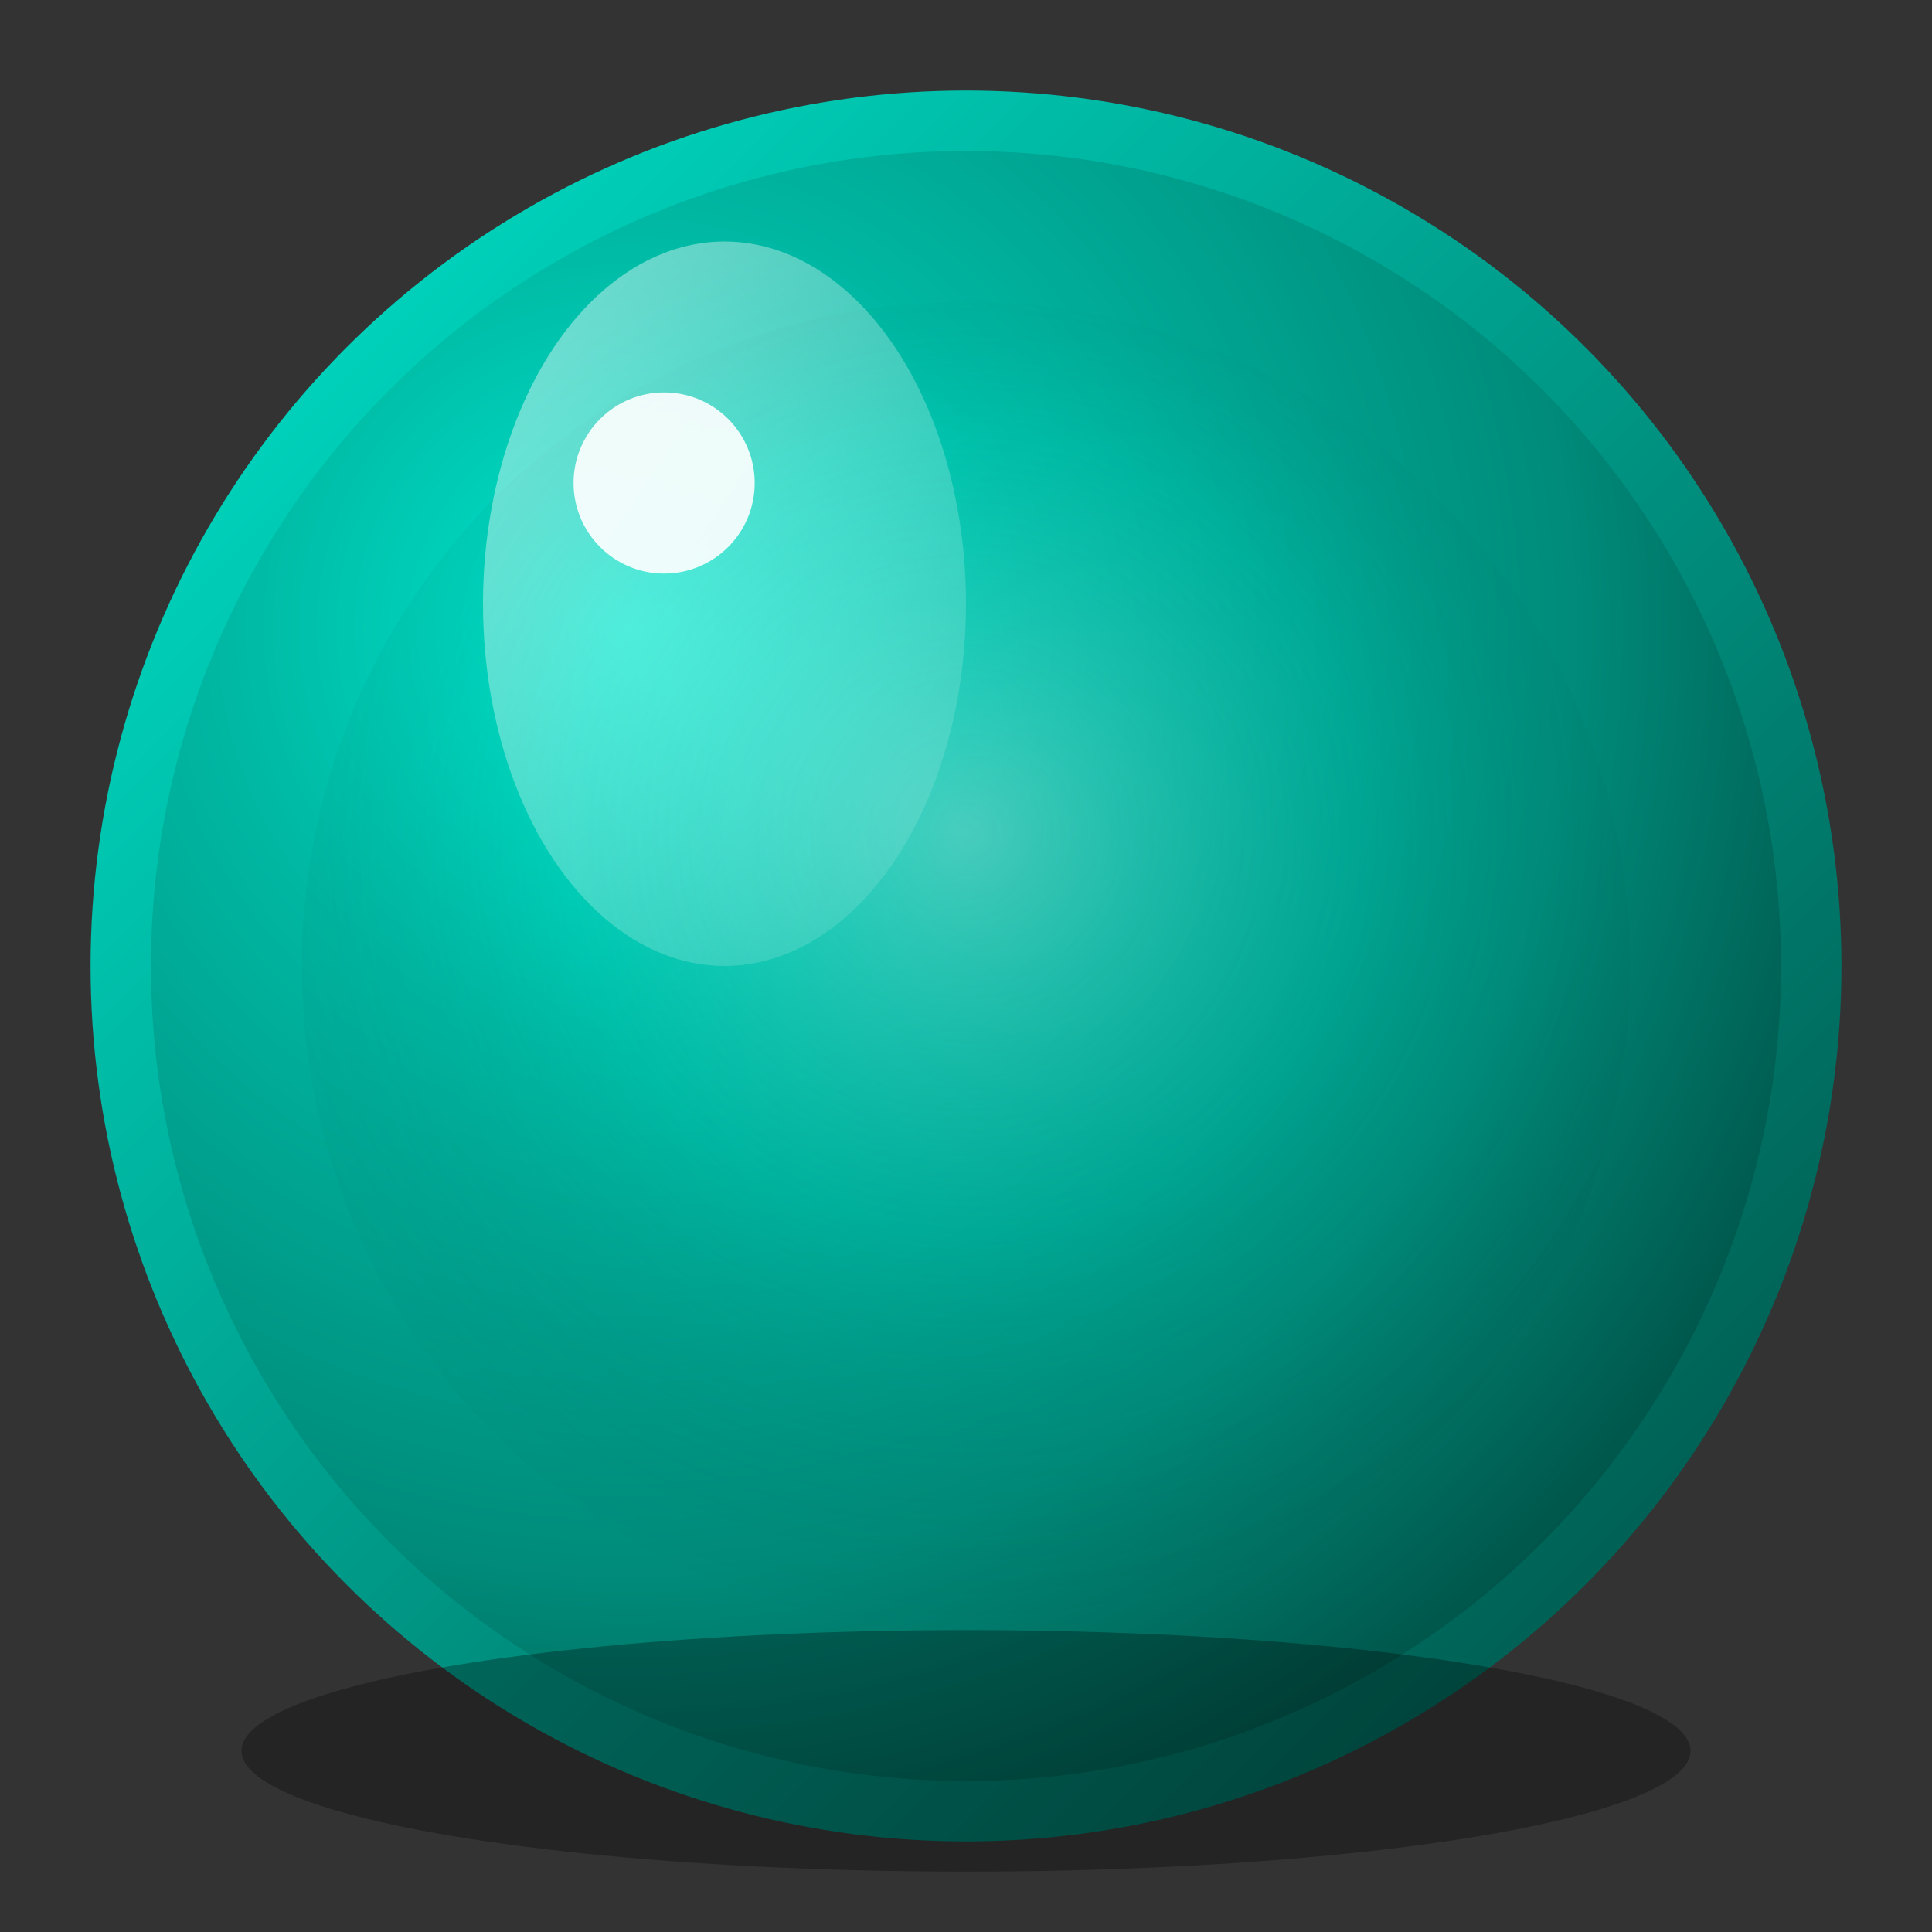
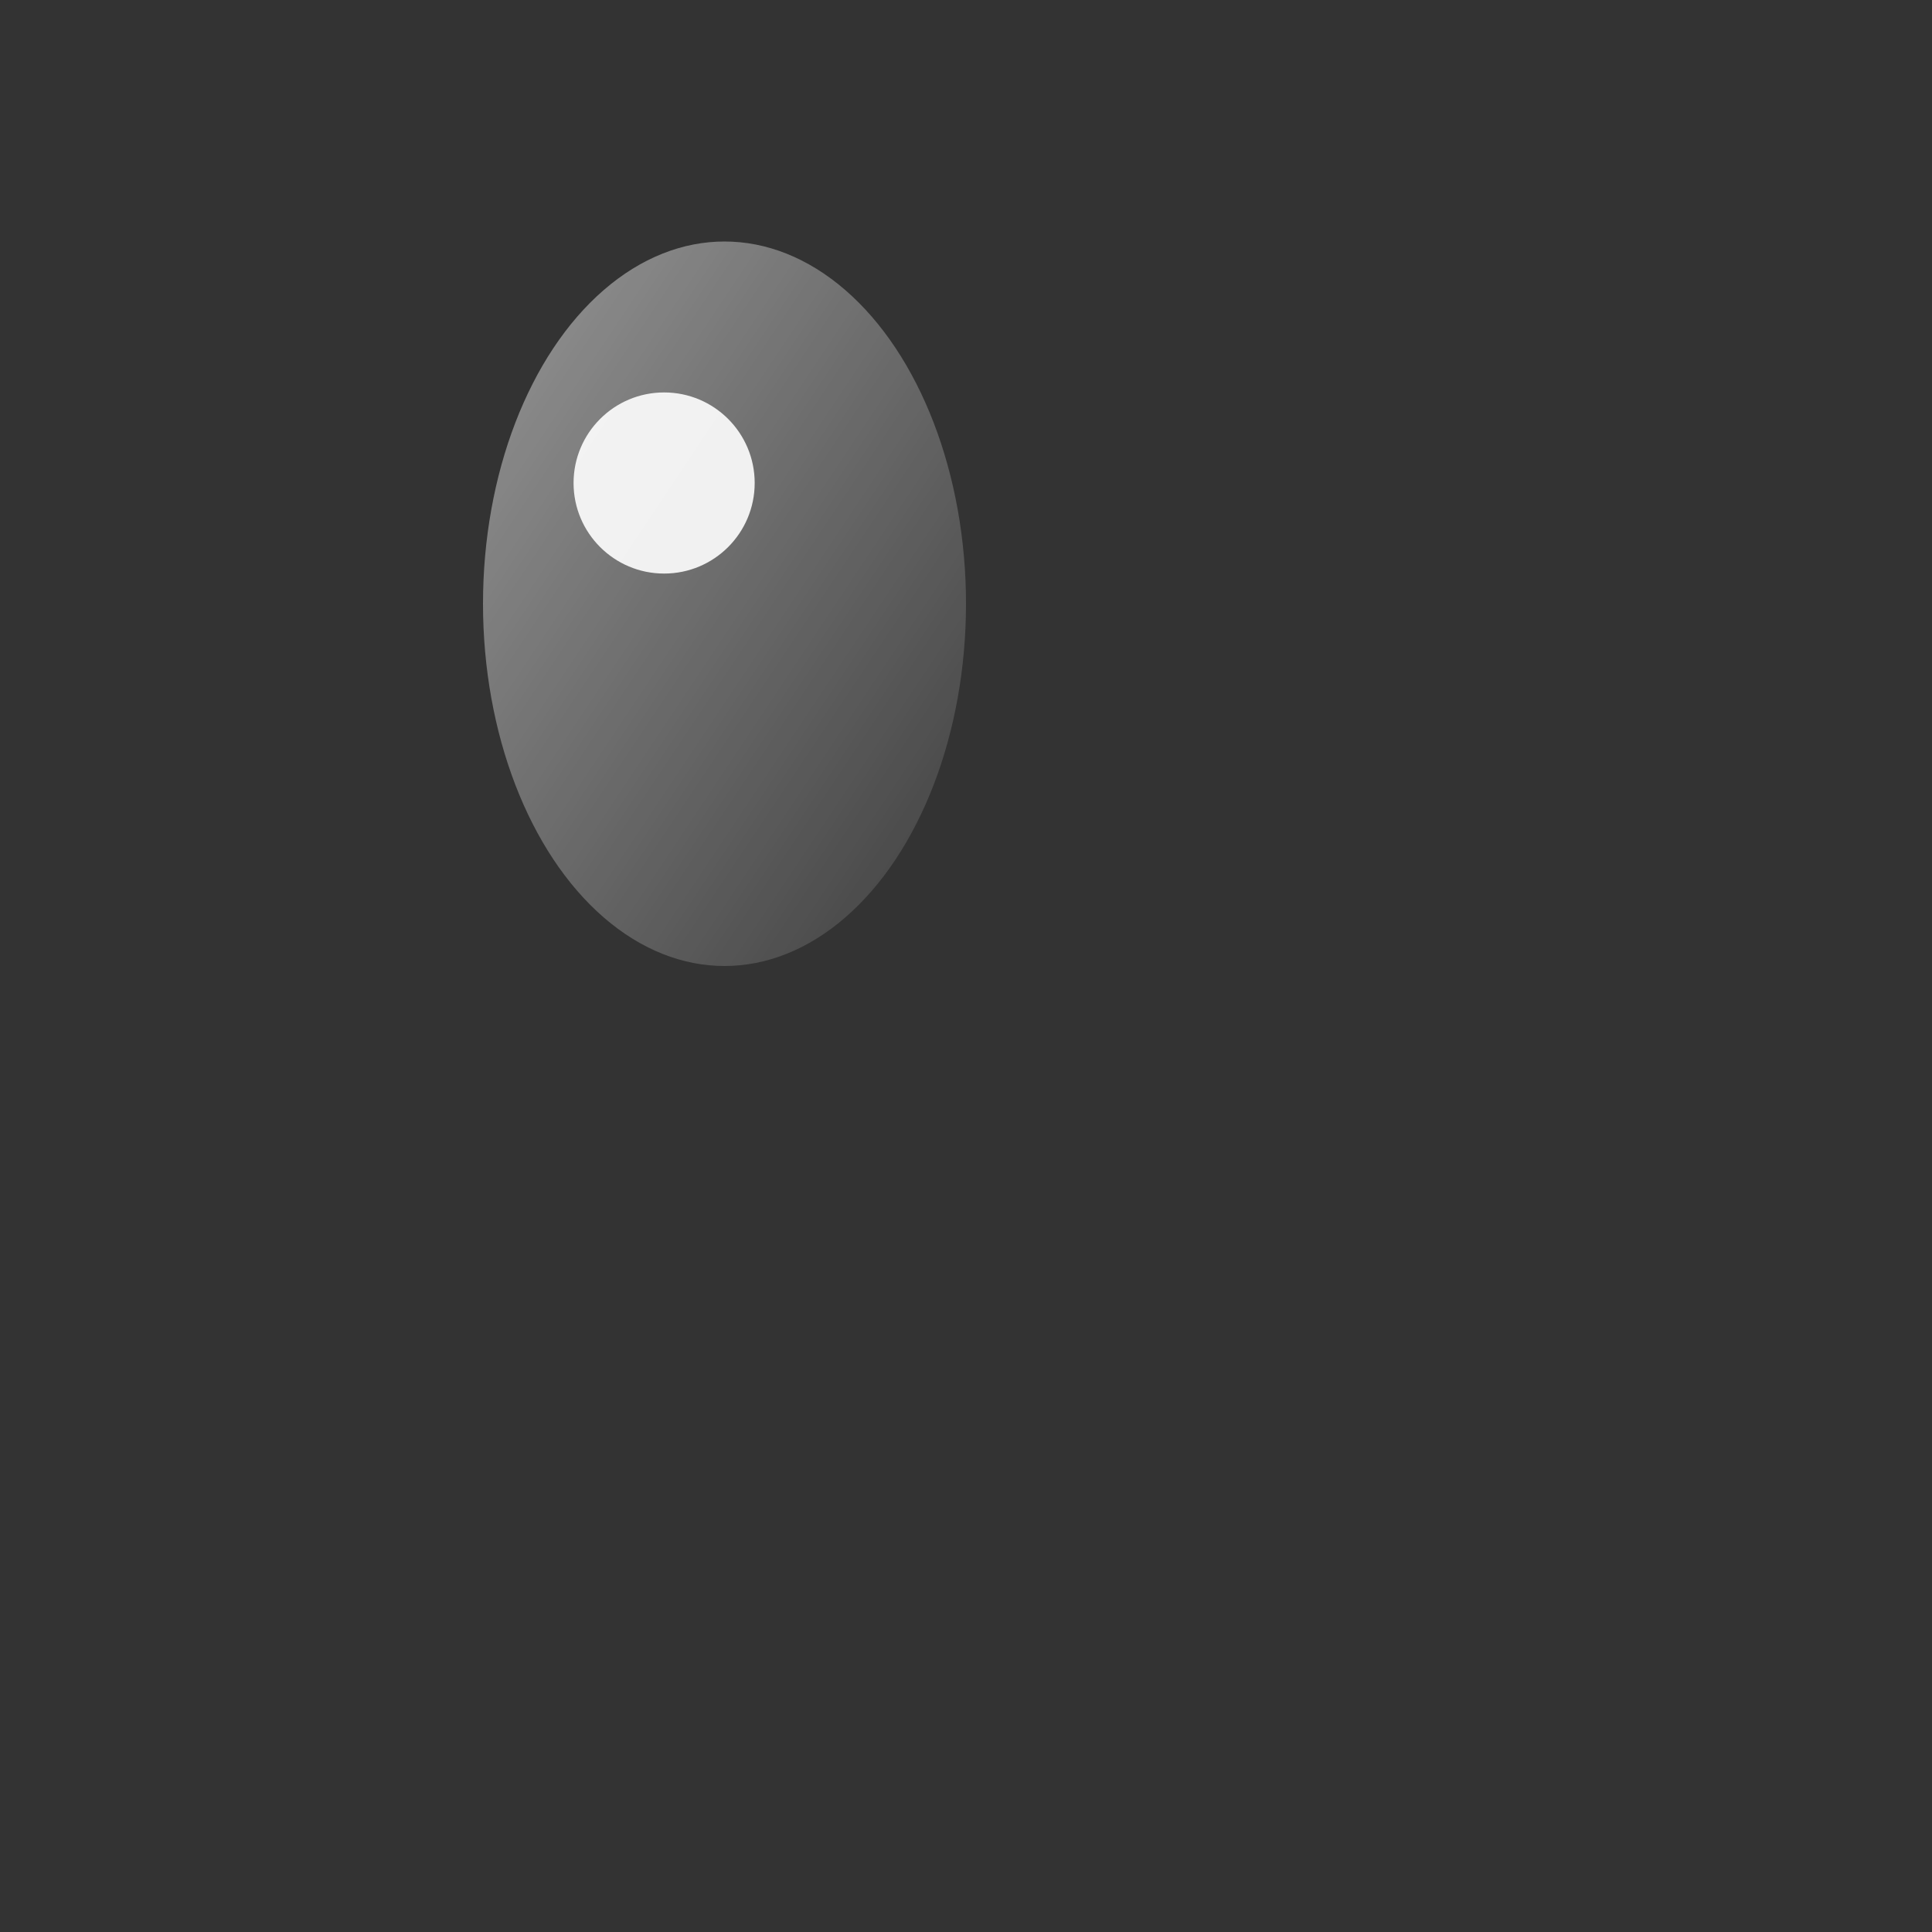
<svg xmlns="http://www.w3.org/2000/svg" width="32" height="32" viewBox="0 0 32 32" fill="none">
  <rect x="0" y="0" width="32" height="32" fill="#333333" stroke="none" />
-   <circle cx="16" cy="16" r="14" fill="url(#crystalGradient)" stroke="url(#rimGradient)" stroke-width="1" />
-   <circle cx="16" cy="16" r="11" fill="url(#innerGlow)" opacity="0.7" />
  <ellipse cx="12" cy="10" rx="4" ry="6" fill="url(#highlight)" opacity="0.6" />
  <circle cx="11" cy="8" r="1.5" fill="rgba(255,255,255,0.9)" />
-   <ellipse cx="16" cy="29" rx="12" ry="2" fill="rgba(0,0,0,0.3)" />
  <defs>
    <radialGradient id="crystalGradient" cx="0.3" cy="0.3" r="0.8">
      <stop offset="0%" stop-color="#00E5CC" />
      <stop offset="30%" stop-color="#00B8A3" />
      <stop offset="70%" stop-color="#008B7A" />
      <stop offset="100%" stop-color="#004D43" />
    </radialGradient>
    <linearGradient id="rimGradient" x1="0" y1="0" x2="1" y2="1">
      <stop offset="0%" stop-color="#00E5CC" />
      <stop offset="100%" stop-color="#004D43" />
    </linearGradient>
    <radialGradient id="innerGlow" cx="0.5" cy="0.4" r="0.6">
      <stop offset="0%" stop-color="rgba(255,255,255,0.4)" />
      <stop offset="50%" stop-color="rgba(0,229,204,0.2)" />
      <stop offset="100%" stop-color="transparent" />
    </radialGradient>
    <linearGradient id="highlight" x1="0" y1="0" x2="1" y2="1">
      <stop offset="0%" stop-color="rgba(255,255,255,0.8)" />
      <stop offset="100%" stop-color="rgba(255,255,255,0.1)" />
    </linearGradient>
  </defs>
</svg>